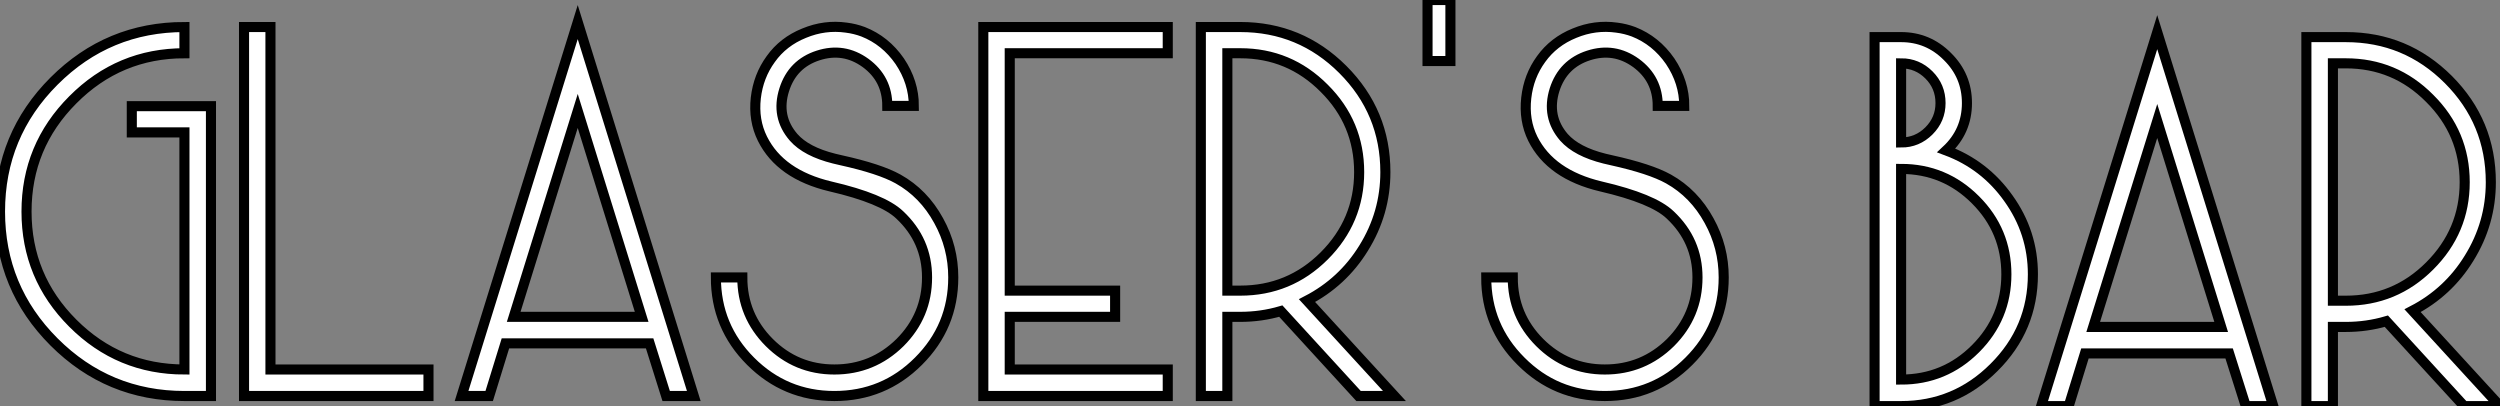
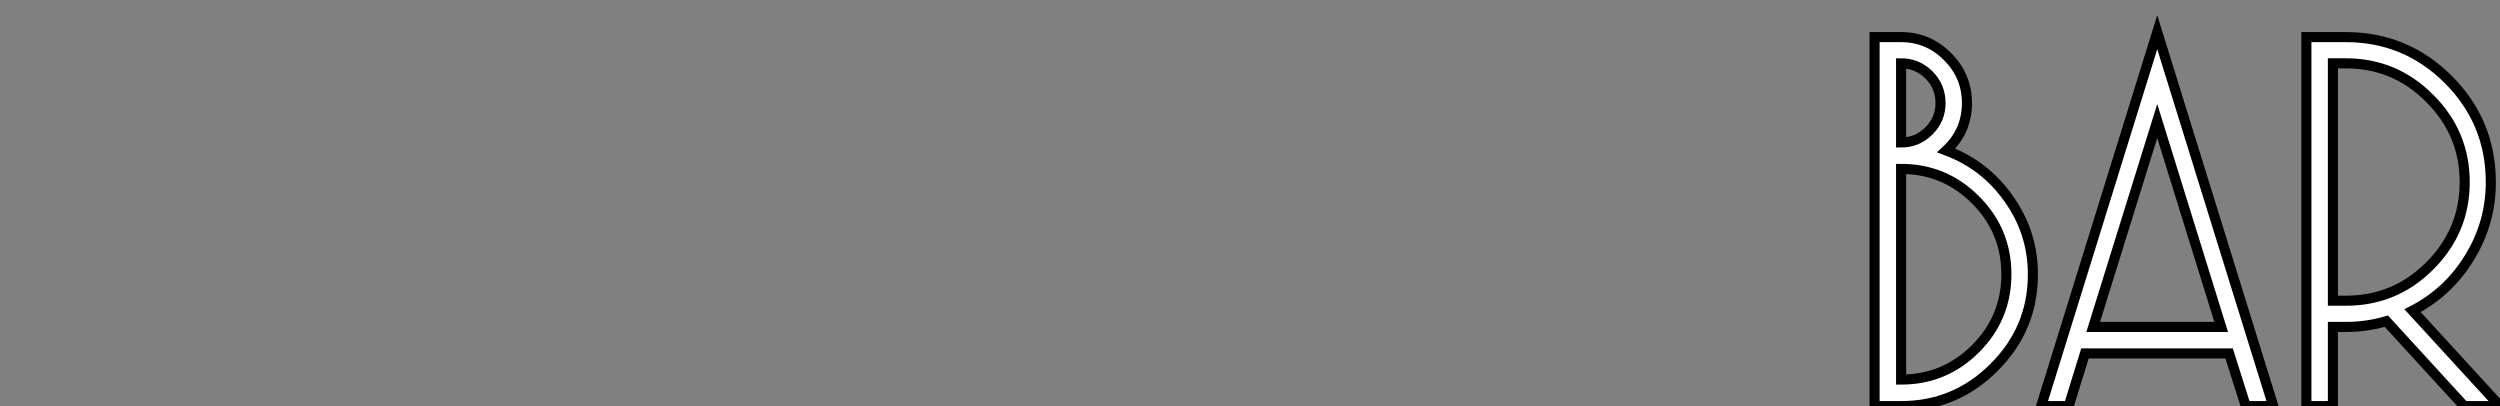
<svg xmlns="http://www.w3.org/2000/svg" viewBox="0.999 11.23 247.911 40.27">
  <rect x="0.999" y="11.23" width="247.911" height="40.27" fill="#808080" stroke="none" />
-   <path d="M22.56-28.74L14.71-28.74L14.71-26.14L19.93-26.14L19.93-2.63Q13.45-2.63 8.86-7.22L8.86-7.22Q4.27-11.81 4.27-18.29L4.27-18.29Q4.27-24.77 8.86-29.37L8.86-29.37Q13.45-33.99 19.93-33.99L19.93-33.99L19.93-36.59Q12.36-36.59 7-31.23L7-31.23Q1.64-25.87 1.64-18.29L1.64-18.29Q1.64-10.72 7-5.36L7-5.36Q12.36 0 19.93 0L19.93 0L22.56 0L22.56-28.74ZM28.46-36.59L25.84-36.59L25.84 0L44.13 0L44.13-2.63L28.46-2.63L28.46-36.59ZM70.44 0L58.93-37.08L47.41 0L50.15 0L51.76-5.22L66.06-5.22L67.70 0L70.44 0ZM52.58-7.85L58.93-28.27L65.27-7.85L52.58-7.85ZM84.36-23.54Q84.66-23.46 85.04-23.38L85.04-23.38Q88.89-22.53 90.70-21.52L90.70-21.52Q93.24-20.10 94.72-17.39L94.72-17.39Q96.17-14.77 96.17-11.76L96.17-11.76Q96.17-6.89 92.72-3.45L92.72-3.45Q89.28 0 84.38 0L84.38 0Q79.52 0 76.07-3.45L76.07-3.45Q72.63-6.89 72.63-11.76L72.63-11.76L75.25-11.76Q75.25-7.98 77.93-5.30L77.93-5.30Q80.61-2.63 84.38-2.63L84.38-2.63Q88.18-2.63 90.89-5.30L90.89-5.30Q93.57-7.98 93.57-11.76L93.57-11.76Q93.57-15.42 90.86-17.96L90.86-17.96Q89.17-19.58 84-20.78L84-20.78Q79.02-21.96 77.25-25.51L77.25-25.51Q76.34-27.34 76.59-29.56L76.59-29.56Q76.84-31.72 78.07-33.41L78.07-33.41Q79.30-35.14 81.38-35.98L81.38-35.98Q83.43-36.83 85.56-36.53L85.56-36.53Q86.43-36.42 87.23-36.12L87.23-36.12Q89.44-35.25 90.86-33.20L90.86-33.20Q92.26-31.12 92.26-28.77L92.26-28.77L89.63-28.77Q89.63-31.45 87.47-33.03L87.47-33.03Q85.31-34.59 82.77-33.77L82.77-33.77Q80.23-32.95 79.41-30.38L79.41-30.38Q78.56-27.70 80.34-25.65L80.34-25.65Q81.59-24.23 84.36-23.54L84.36-23.54ZM117.44-36.59L99.15-36.59L99.15 0L117.44 0L117.44-2.63L101.77-2.63L101.77-7.85L112.22-7.85L112.22-10.45L101.77-10.45L101.77-33.99L117.44-33.99L117.44-36.59ZM124.63-10.45L123.35-10.45L123.35-33.99L124.63-33.99Q129.50-33.99 132.95-30.52L132.95-30.52Q136.42-27.07 136.42-22.20L136.42-22.20Q136.42-17.36 132.95-13.89L132.95-13.89Q129.50-10.45 124.63-10.45L124.63-10.45ZM136.36 0L139.92 0L131.25-9.46Q134.78-11.29 136.86-14.66L136.86-14.66Q139.02-18.13 139.02-22.20L139.02-22.20Q139.02-28.16 134.80-32.38L134.80-32.38Q130.59-36.59 124.63-36.59L124.63-36.59L120.72-36.59L120.72 0L123.35 0L123.35-7.85L124.63-7.85Q126.71-7.85 128.65-8.42L128.65-8.42L136.36 0ZM143.20-39.27L143.20-33.22L145.47-33.22L145.47-39.27L143.20-39.27ZM160.75-23.54Q161.05-23.46 161.44-23.38L161.44-23.38Q165.29-22.53 167.10-21.52L167.10-21.52Q169.64-20.10 171.12-17.39L171.12-17.39Q172.57-14.77 172.57-11.76L172.57-11.76Q172.57-6.89 169.12-3.45L169.12-3.45Q165.68 0 160.78 0L160.78 0Q155.91 0 152.47-3.45L152.47-3.45Q149.02-6.89 149.02-11.76L149.02-11.76L151.65-11.76Q151.65-7.98 154.33-5.30L154.33-5.30Q157.01-2.63 160.78-2.63L160.78-2.63Q164.58-2.63 167.29-5.30L167.29-5.30Q169.97-7.98 169.97-11.76L169.97-11.76Q169.97-15.42 167.26-17.96L167.26-17.96Q165.57-19.58 160.40-20.78L160.40-20.78Q155.42-21.96 153.64-25.51L153.64-25.51Q152.74-27.34 152.99-29.56L152.99-29.56Q153.23-31.72 154.46-33.41L154.46-33.41Q155.70-35.14 157.77-35.98L157.77-35.98Q159.82-36.83 161.96-36.53L161.96-36.53Q162.83-36.42 163.63-36.12L163.63-36.12Q165.84-35.25 167.26-33.20L167.26-33.20Q168.66-31.12 168.66-28.77L168.66-28.77L166.03-28.77Q166.03-31.45 163.87-33.03L163.87-33.03Q161.71-34.59 159.17-33.77L159.17-33.77Q156.63-32.95 155.80-30.38L155.80-30.38Q154.96-27.70 156.73-25.65L156.73-25.65Q157.99-24.23 160.75-23.54L160.75-23.54Z" fill="white" stroke="black" transform="translate(0 0) scale(1 1) translate(-0.641 50.5)" />
  <path d="M4.27-2.63L4.27-23.52Q8.59-23.52 11.65-20.45L11.65-20.45Q14.71-17.39 14.71-13.07L14.71-13.07Q14.71-8.75 11.65-5.69L11.65-5.69Q8.59-2.63 4.27-2.63L4.27-2.63ZM4.27-26.14L4.27-33.99Q5.88-33.99 7.03-32.84L7.03-32.84Q8.18-31.69 8.18-30.05L8.18-30.05Q8.18-28.44 7.03-27.29L7.03-27.29Q5.88-26.14 4.27-26.14L4.27-26.14ZM8.75-25.35Q10.80-27.26 10.80-30.05L10.80-30.05Q10.80-32.76 8.86-34.67L8.86-34.67Q6.95-36.59 4.27-36.59L4.27-36.59L1.64-36.59L1.64 0L4.27 0Q9.65 0 13.48-3.83L13.48-3.83Q17.34-7.66 17.34-13.07L17.34-13.07Q17.34-17.23 14.90-20.62L14.90-20.62Q12.55-23.93 8.75-25.35L8.75-25.35ZM41.18 0L29.67-37.08L18.16 0L20.89 0L22.50-5.22L36.80-5.22L38.45 0L41.18 0ZM23.32-7.85L29.67-28.27L36.01-7.85L23.32-7.85ZM48.37-10.45L47.09-10.45L47.09-33.99L48.37-33.99Q53.24-33.99 56.68-30.52L56.68-30.52Q60.16-27.07 60.16-22.20L60.16-22.20Q60.16-17.36 56.68-13.89L56.68-13.89Q53.24-10.45 48.37-10.45L48.37-10.45ZM60.10 0L63.66 0L54.99-9.46Q58.52-11.29 60.59-14.66L60.59-14.66Q62.75-18.13 62.75-22.20L62.75-22.20Q62.75-28.16 58.54-32.38L58.54-32.38Q54.33-36.59 48.37-36.59L48.37-36.59L44.46-36.59L44.46 0L47.09 0L47.09-7.85L48.37-7.85Q50.45-7.85 52.39-8.42L52.39-8.42L60.10 0Z" fill="white" stroke="black" transform="translate(185.891 0) scale(1 1) translate(-0.641 51.5)" />
</svg>